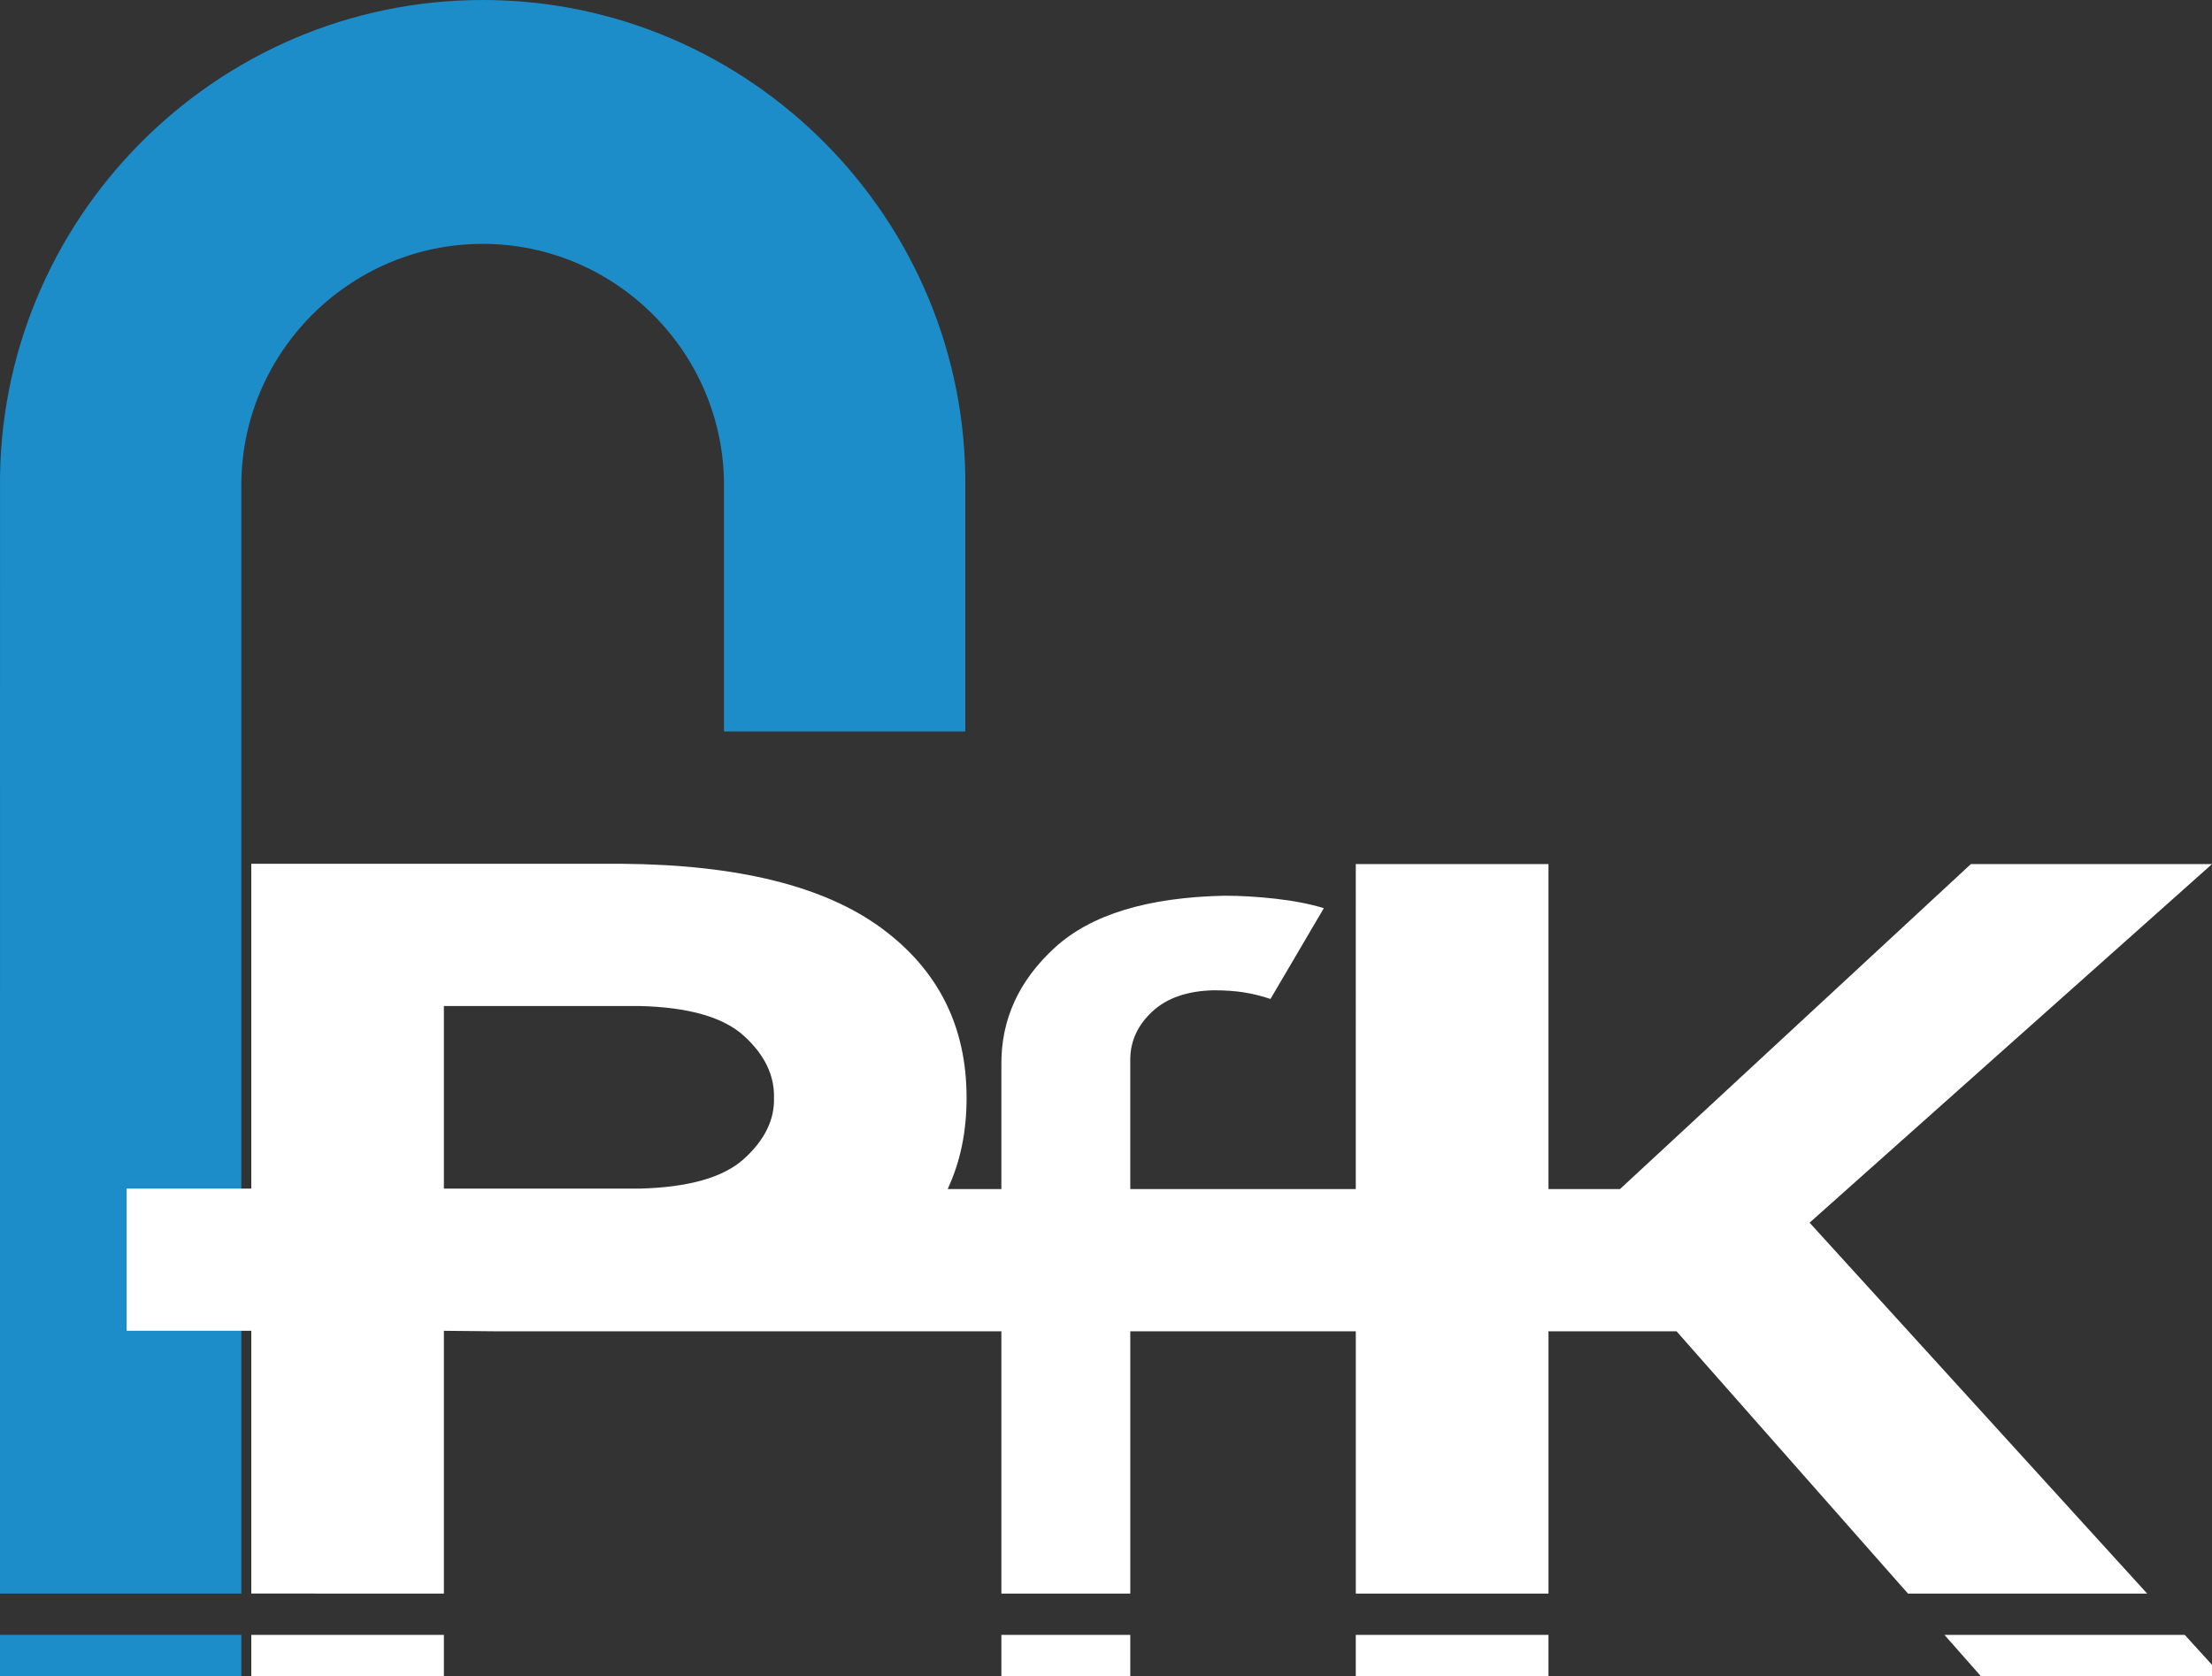
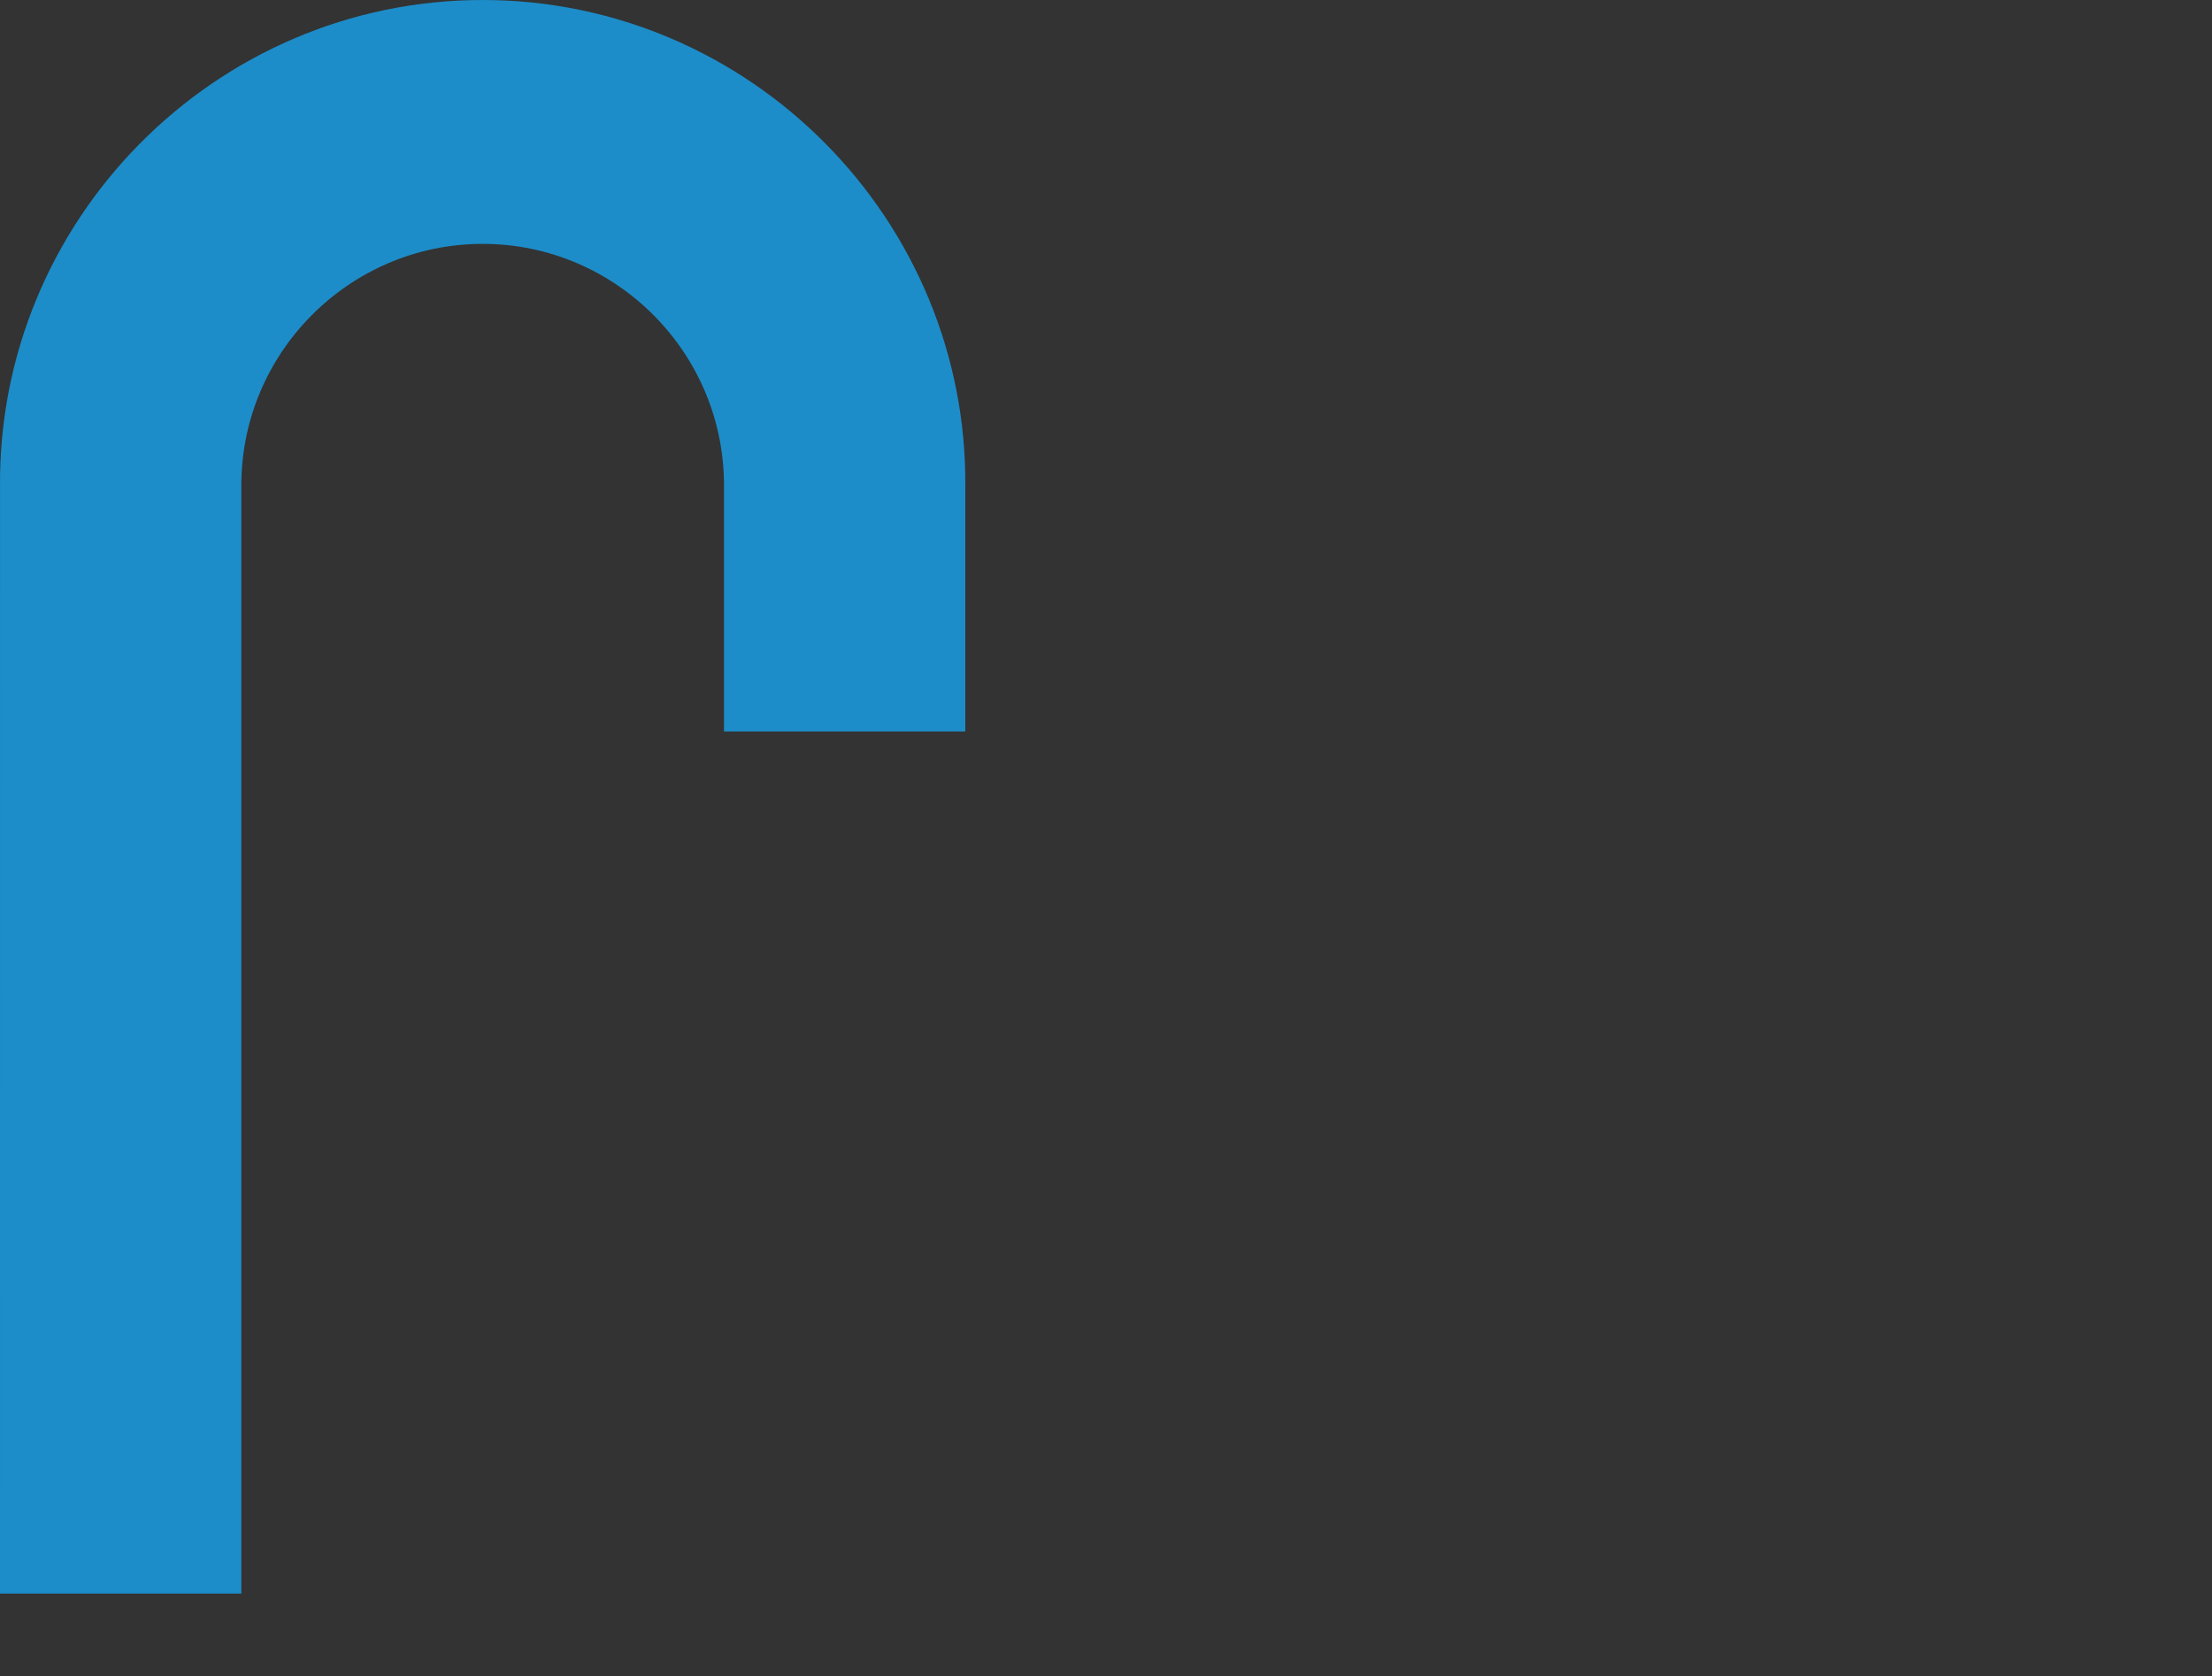
<svg xmlns="http://www.w3.org/2000/svg" version="1.1" id="Ebene_1" x="0px" y="0px" width="223.881px" height="169.633px" viewBox="0 0 223.881 169.633" enable-background="new 0 0 223.881 169.633" xml:space="preserve">
  <rect x="0" y="0" width="223.881" height="169.633" fill="#333333" stroke="none" />
  <g>
-     <path fill-rule="evenodd" clip-rule="evenodd" fill="#1C8DC9" d="M0,161.272L0.004,49.349C-0.274,22.27,21.773,0,48.853,0   s49.125,22.27,48.848,49.349v24.674H73.276V49.349C73.413,35.811,62.391,24.68,48.853,24.68c-13.54,0-24.56,11.131-24.425,24.669   v111.923H0L0,161.272z M0,169.633v-4.18h24.428v4.18H0L0,169.633z" />
-     <path fill="#FFFFFF" d="M44.927,101.808v18.48h19.775c4.987-0.121,8.521-1.126,10.603-3.016c2.083-1.89,3.092-3.941,3.031-6.159   c0.062-2.281-0.948-4.373-3.031-6.274c-2.083-1.904-5.616-2.915-10.603-3.03H44.927L44.927,101.808z M101.352,161.27v-26.541   H50.284l-5.357-0.052v26.592H25.434v-26.592H12.817v-14.39h12.616v-32.87H63.02c11.68,0.095,20.403,2.259,26.172,6.494   c5.769,4.234,8.647,9.967,8.637,17.201c0.004,3.411-0.633,6.484-1.916,9.221h5.439v-4.56v-8.023   c-0.041-4.563,1.764-8.516,5.411-11.852c3.647-3.339,9.372-5.087,17.178-5.251c1.619,0,3.342,0.101,5.165,0.305   c1.824,0.205,3.452,0.521,4.883,0.954l-5.401,9.19c-0.858-0.291-1.745-0.513-2.653-0.66c-0.906-0.147-1.947-0.219-3.122-0.219   c-2.659,0.069-4.722,0.786-6.186,2.152c-1.466,1.365-2.209,2.964-2.229,4.793v8.611v4.56h22.824V87.446h19.503v32.887h7.24   l35.512-32.887h24.405l-40.731,36.29l34.167,37.534h-24.208l-23.424-26.541h-12.961v26.541h-19.503v-26.541h-22.824v26.541H101.352   L101.352,161.27z M156.724,165.45v4.183h-19.503v-4.183H156.724L156.724,165.45z M221.122,165.45l3.806,4.183H200.49l-3.69-4.183   H221.122L221.122,165.45z M44.927,165.45v4.183H25.434v-4.183H44.927L44.927,165.45z M101.352,169.633v-4.183h13.045v4.183H101.352   L101.352,169.633z" />
+     <path fill-rule="evenodd" clip-rule="evenodd" fill="#1C8DC9" d="M0,161.272L0.004,49.349C-0.274,22.27,21.773,0,48.853,0   s49.125,22.27,48.848,49.349v24.674H73.276V49.349C73.413,35.811,62.391,24.68,48.853,24.68c-13.54,0-24.56,11.131-24.425,24.669   v111.923H0L0,161.272z M0,169.633v-4.18h24.428H0L0,169.633z" />
  </g>
</svg>